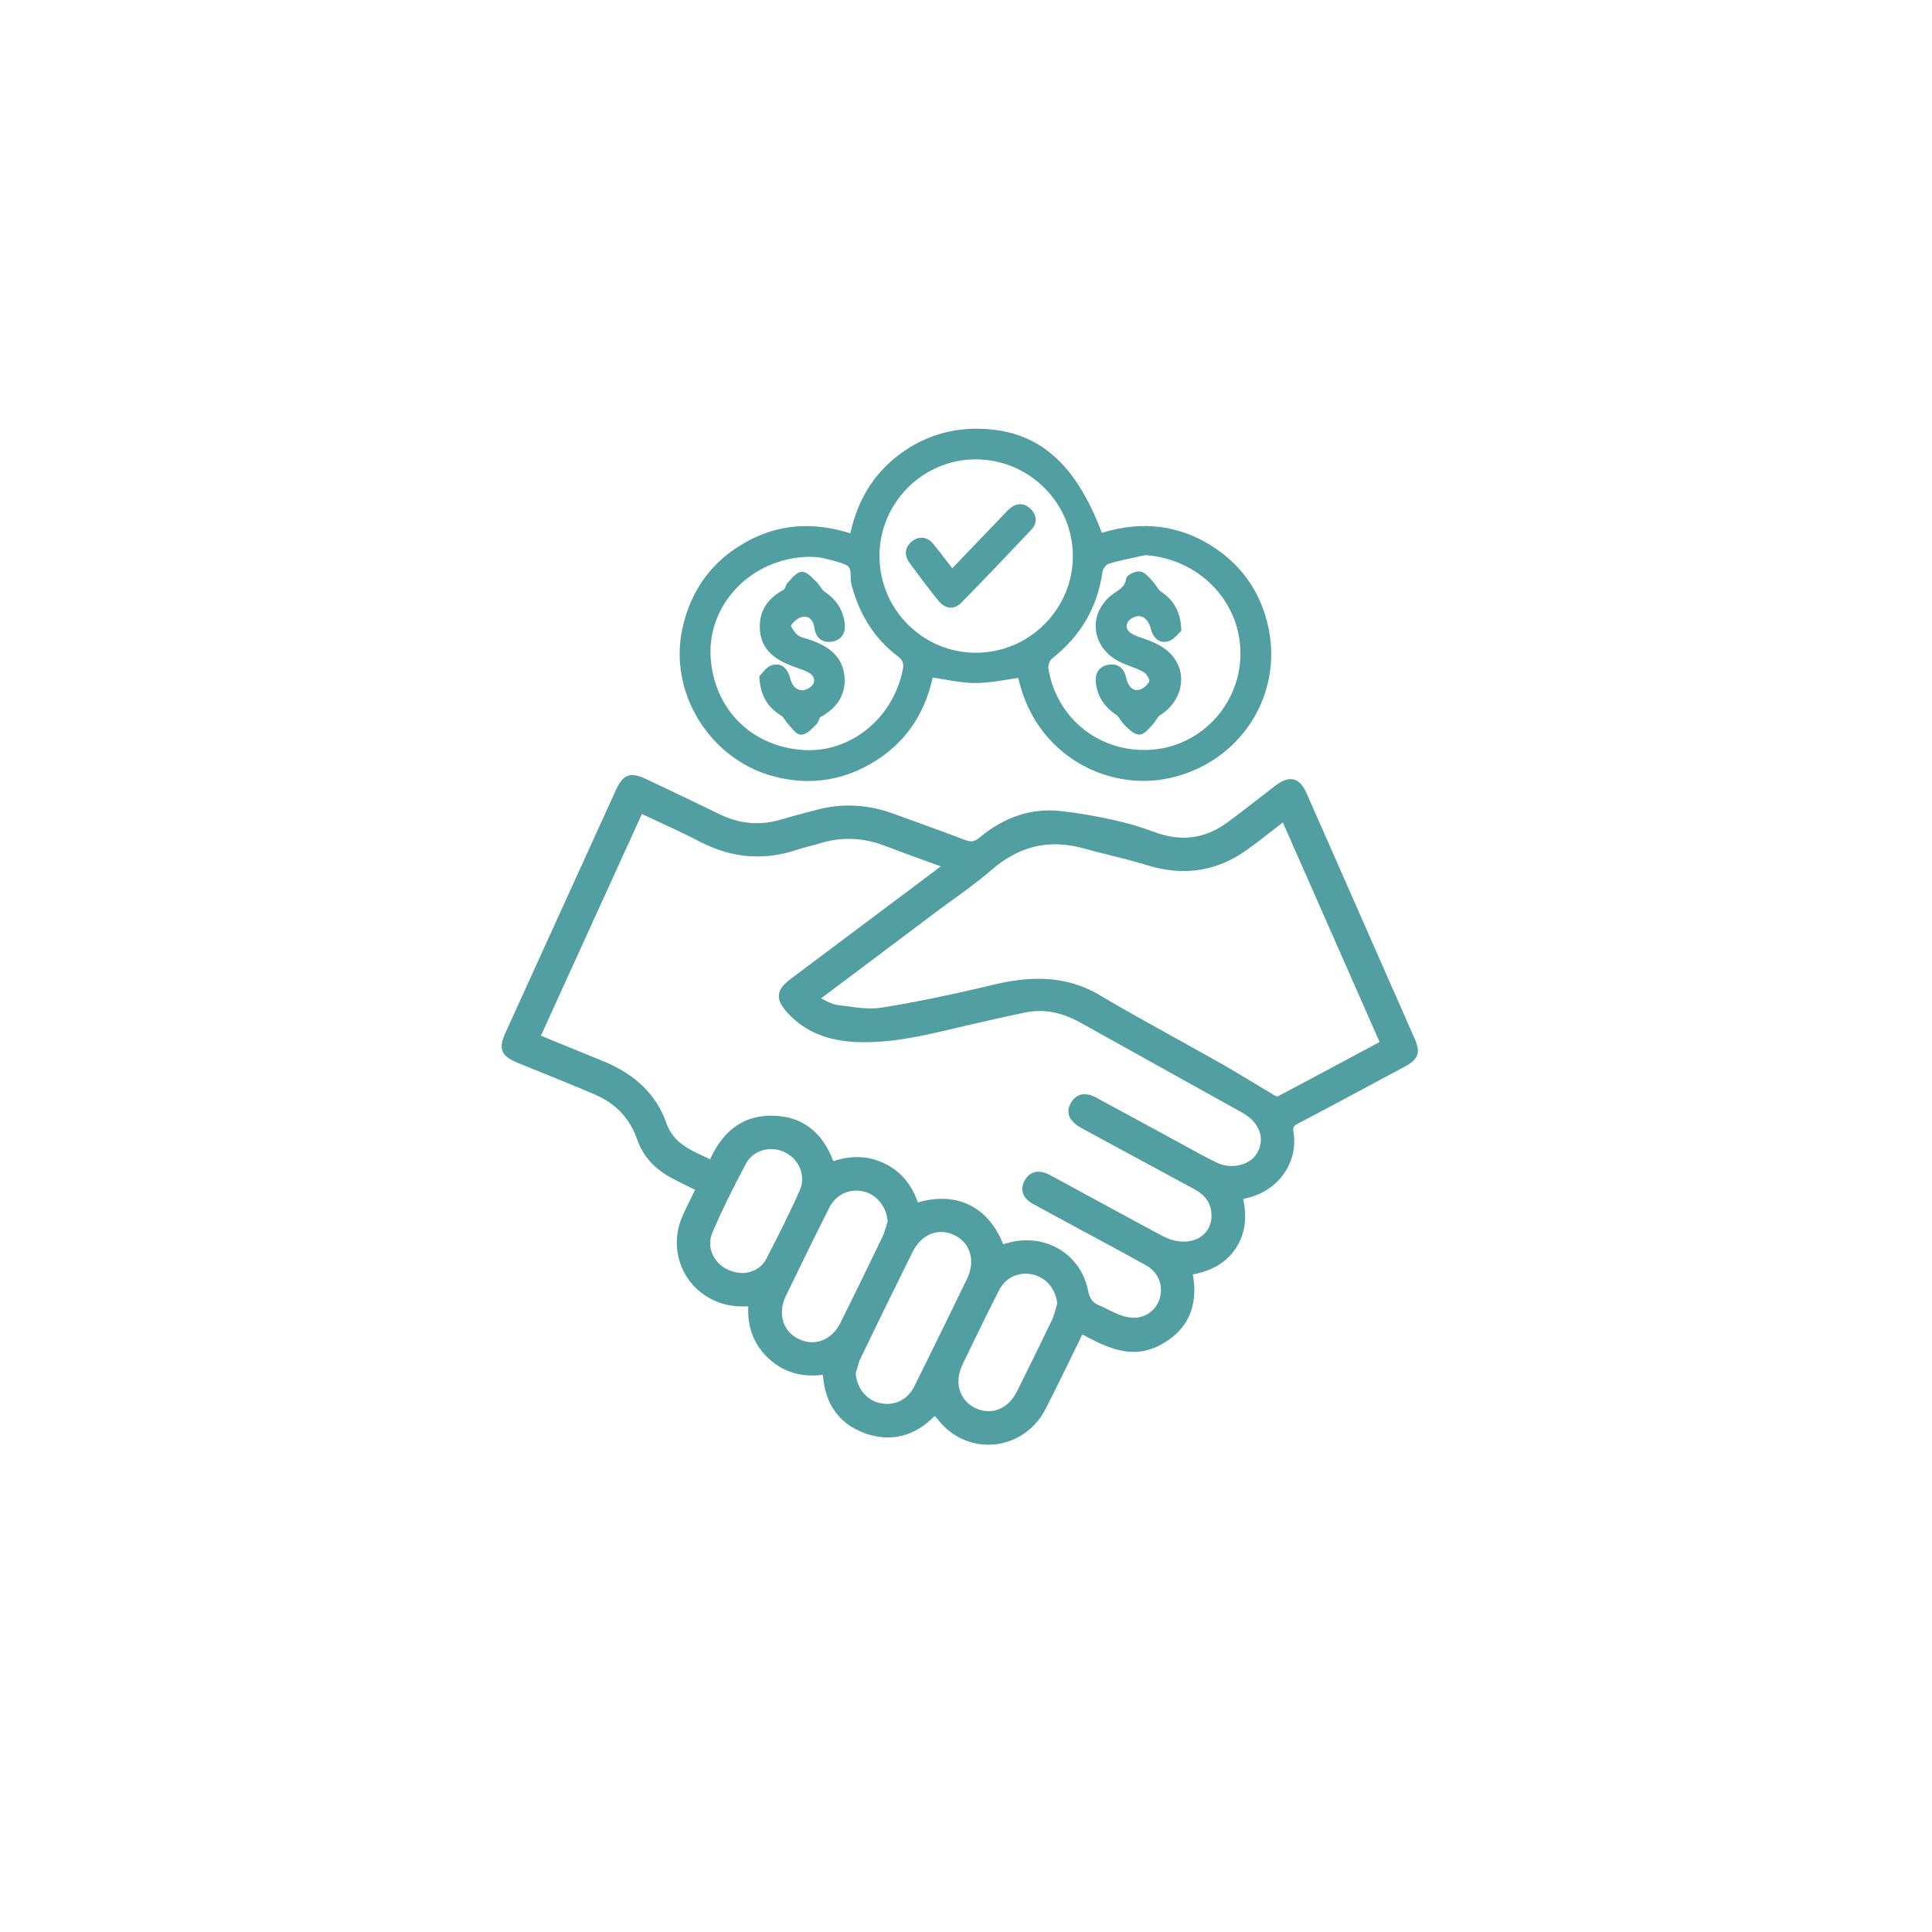
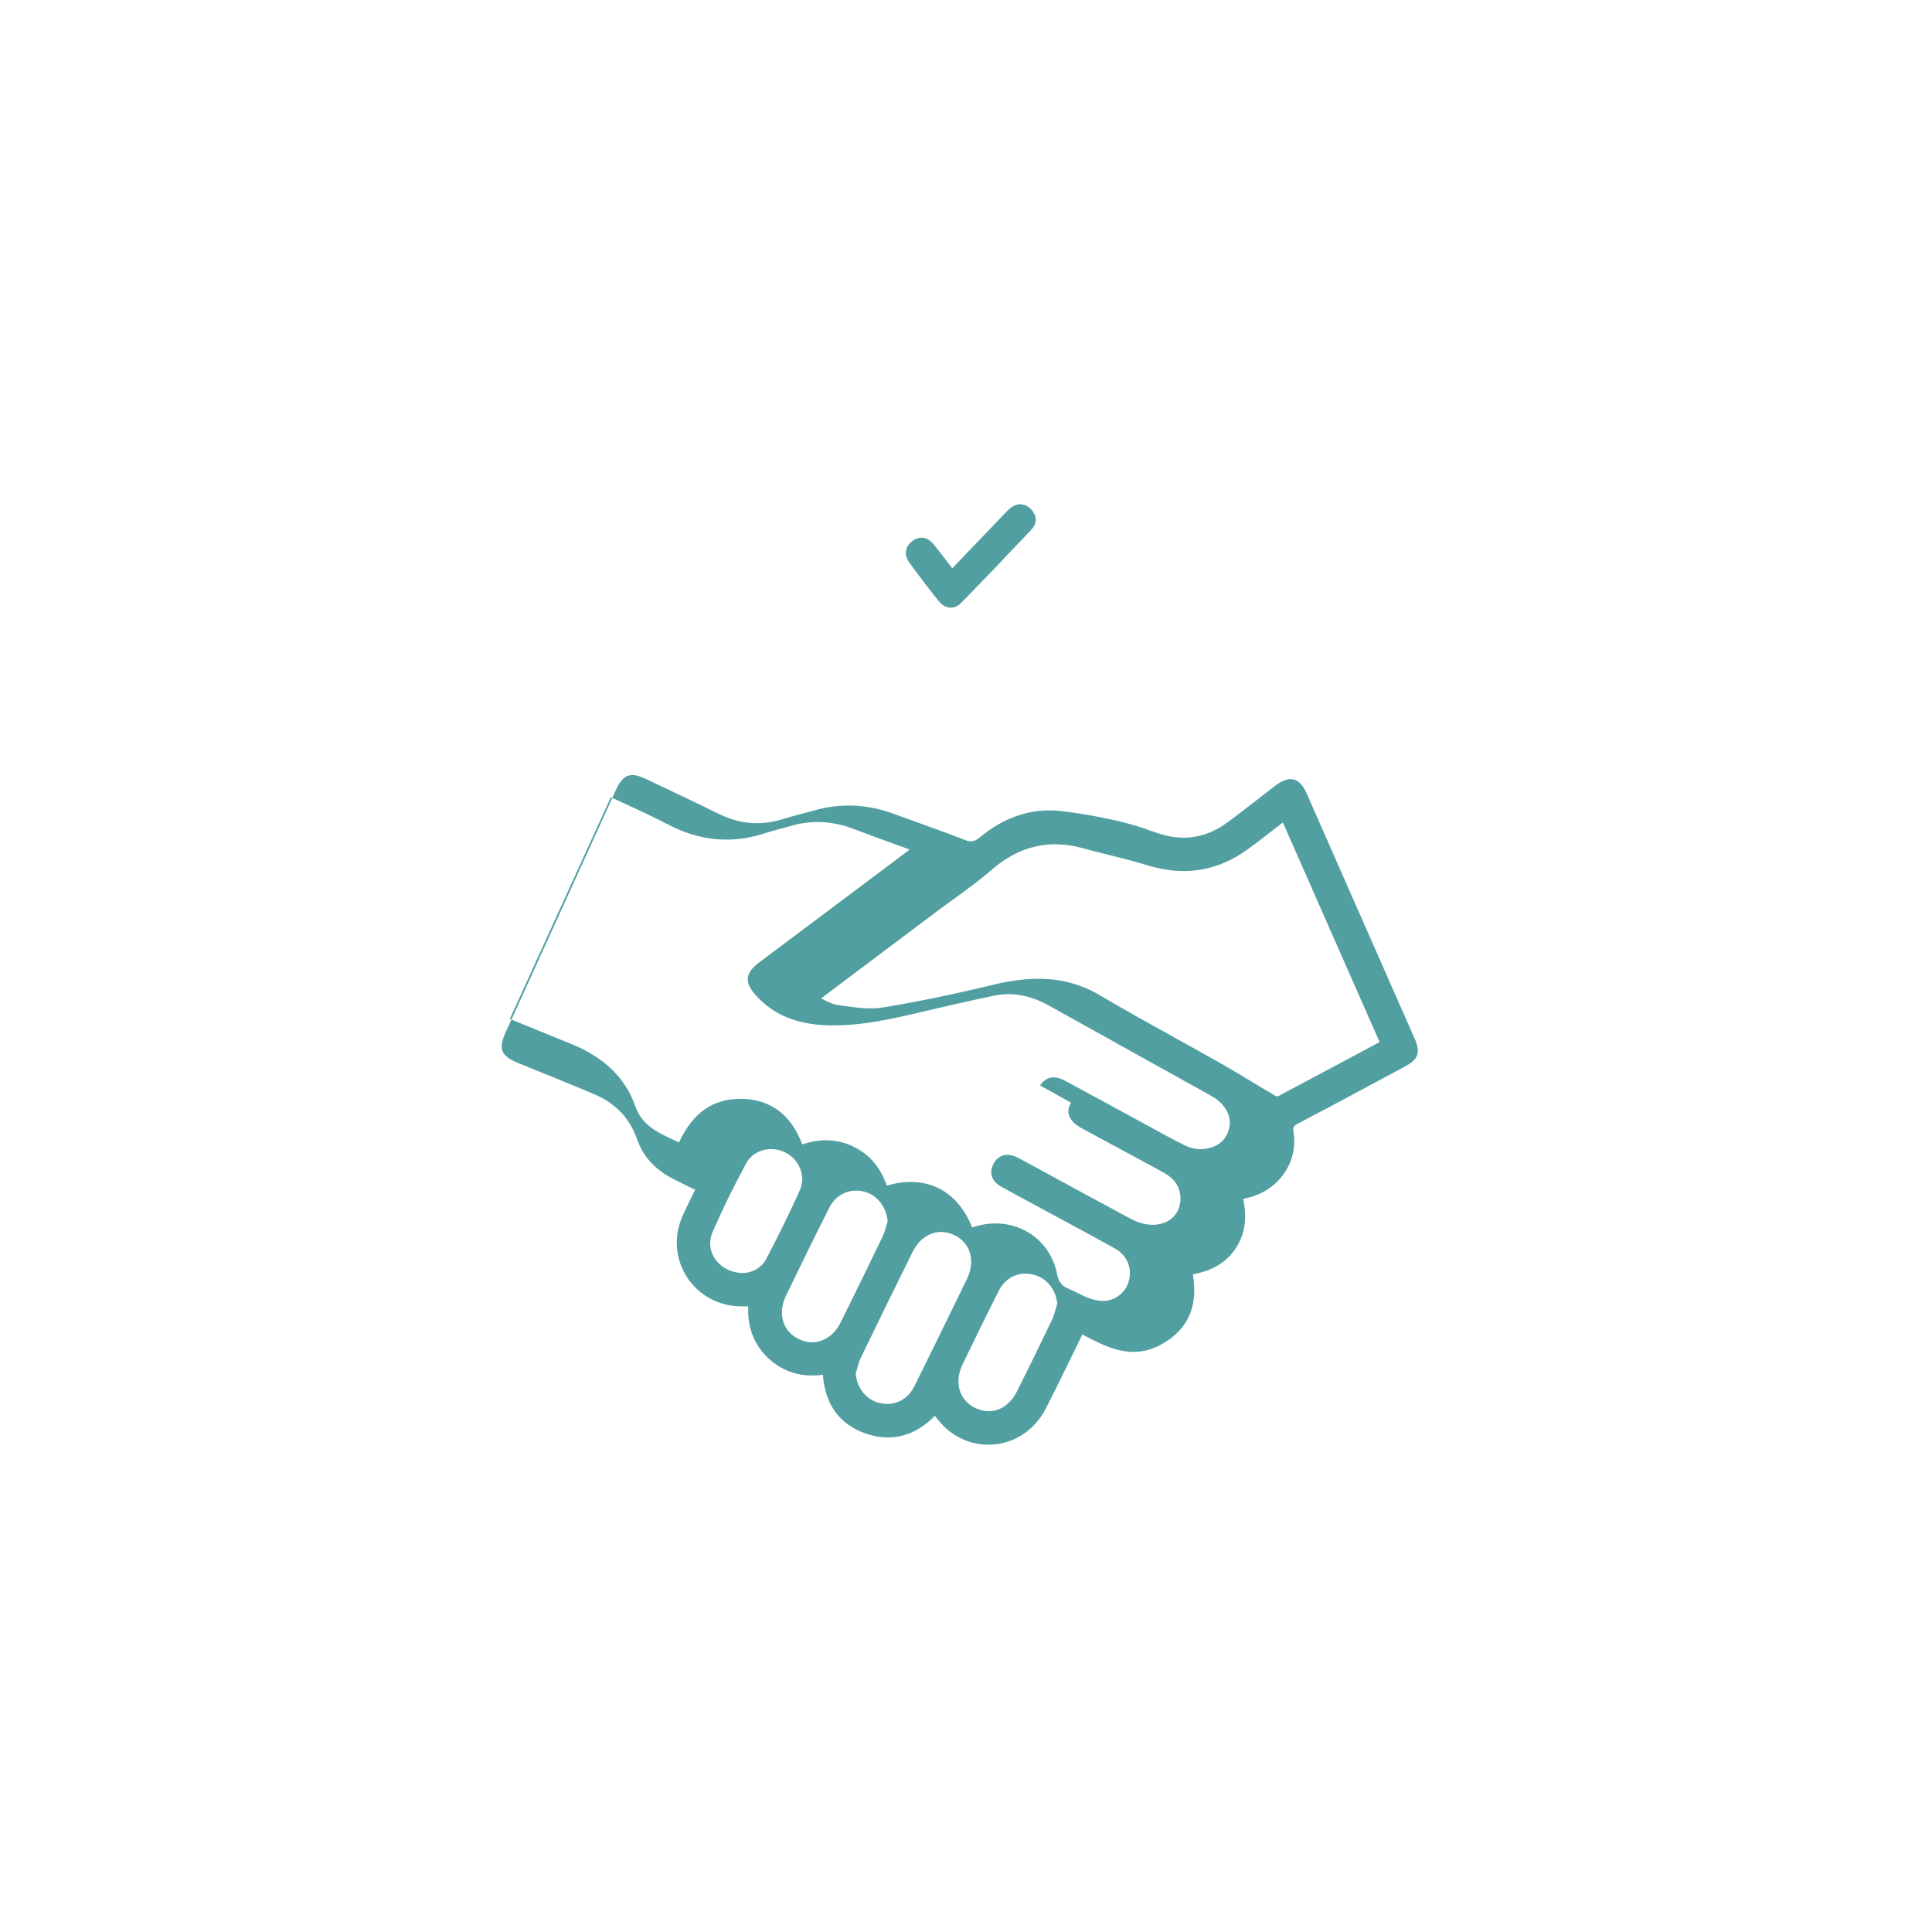
<svg xmlns="http://www.w3.org/2000/svg" id="Capa_2" viewBox="0 0 388 388">
  <defs>
    <style>.cls-1{fill:#fff;filter:url(#drop-shadow-1);}.cls-2{fill:#529fa1;}</style>
    <filter id="drop-shadow-1" filterUnits="userSpaceOnUse">
      <feOffset dx="0" dy="6" />
      <feGaussianBlur result="blur" stdDeviation="6" />
      <feFlood flood-color="#9b9b9b" flood-opacity=".75" />
      <feComposite in2="blur" operator="in" />
      <feComposite in="SourceGraphic" />
    </filter>
  </defs>
  <g id="Capa_1-2">
    <g>
-       <circle class="cls-1" cx="194.13" cy="188.12" r="175.39" />
      <g id="Capa_1-2">
        <g>
-           <path class="cls-2" d="M284.03,208.43c-7.18-16.33-14.37-32.66-21.57-48.98-.76-1.73-1.58-2.63-2.64-2.9-1.38-.35-2.77,.53-3.83,1.34-1.11,.85-2.21,1.7-3.3,2.55-2.02,1.57-4.1,3.19-6.19,4.72-4.5,3.31-9.31,3.94-14.71,1.92-2.67-1-5.41-1.8-8.14-2.4-3.93-.86-7.41-1.45-10.63-1.8-5.82-.64-11.32,1.16-16.34,5.36-.95,.8-1.7,.91-2.94,.43-3.23-1.25-6.55-2.44-9.75-3.6-1.54-.56-3.09-1.11-4.64-1.68-5.14-1.88-10.38-2.12-15.57-.7-.72,.2-1.44,.39-2.16,.58-1.49,.39-3.03,.8-4.54,1.26-4.36,1.33-8.49,.99-12.63-1.04-3.57-1.75-7.22-3.49-10.74-5.16-1.22-.58-2.43-1.16-3.65-1.73-1.64-.79-2.88-1.19-3.98-.79-1.09,.4-1.77,1.48-2.51,3.11-7.34,16.11-14.67,32.22-21.99,48.33-.7,1.54-1.08,2.78-.65,3.86s1.57,1.73,3.14,2.38c1.53,.62,3.05,1.24,4.58,1.86,3.59,1.45,7.3,2.95,10.92,4.51,4.1,1.77,6.91,4.76,8.35,8.88,1.18,3.39,3.44,5.95,6.9,7.81,1.23,.66,2.46,1.27,3.76,1.9,.34,.16,.67,.33,1.02,.5-.2,.42-.41,.83-.61,1.24-.71,1.43-1.38,2.78-1.99,4.19-1.76,4.07-1.35,8.66,1.08,12.29,2.45,3.64,6.6,5.76,11.04,5.69,.38,0,.76,0,1.15,0-.2,4.32,1.22,7.88,4.24,10.6,2.94,2.64,6.56,3.7,10.75,3.13,.44,6,3.34,9.97,8.61,11.81,5.09,1.77,9.87,.54,13.86-3.55l.34,.4c.66,.8,1.29,1.55,2.04,2.21,2.38,2.07,5.33,3.18,8.37,3.18,.79,0,1.58-.07,2.36-.22,3.91-.75,7.23-3.26,9.11-6.91,1.84-3.56,3.55-7.09,5.37-10.82,.67-1.39,1.35-2.78,2.04-4.19,4.88,2.59,9.93,5.19,15.72,2.08,5.44-2.93,7.61-7.68,6.48-14.14,2.74-.53,6.26-1.72,8.55-5.15,1.88-2.82,2.39-6.01,1.56-10.01,.46-.11,.89-.21,1.33-.33,5.95-1.61,9.72-7.19,8.78-13-.17-1.06-.03-1.34,.97-1.85,6.18-3.23,12.42-6.59,18.46-9.83l2.85-1.53c2.85-1.53,3.29-2.83,1.98-5.82h-.02Zm-68.92,13.02c-.5,.77-.66,1.59-.47,2.36,.25,1.01,1.07,1.91,2.43,2.68,.35,.2,.71,.39,1.07,.58l6.24,3.38c5.14,2.78,10.28,5.57,15.42,8.34,2.04,1.1,3.13,2.47,3.43,4.31,.3,1.89-.21,3.57-1.42,4.74-1.35,1.3-3.41,1.8-5.65,1.36-.9-.17-1.91-.56-3.07-1.18-5.28-2.83-10.63-5.74-15.8-8.55l-5.42-2.95c-.44-.24-.89-.48-1.34-.7-2.03-.98-3.76-.53-4.73,1.23-1.01,1.82-.43,3.56,1.53,4.65,2.01,1.12,4.03,2.21,6.05,3.3l2.44,1.32c1.43,.77,2.85,1.54,4.28,2.31,3.32,1.79,6.75,3.64,10.1,5.51,2.21,1.24,3.33,3.6,2.85,6.04-.48,2.46-2.45,4.25-4.9,4.45-.88,.07-1.96-.1-3.12-.51-.78-.27-1.53-.65-2.32-1.04-.59-.29-1.2-.6-1.82-.86-1.45-.6-2.04-1.35-2.36-2.97-.71-3.6-2.78-6.59-5.84-8.41-1.96-1.16-4.21-1.76-6.52-1.76-1.37,0-2.76,.21-4.12,.63-.2,.06-.39,.12-.58,.18-1.56-3.97-4.09-6.78-7.35-8.16-2.9-1.22-6.26-1.3-9.78-.24-1.29-3.67-3.44-6.22-6.58-7.77-3.23-1.6-6.64-1.77-10.4-.52-2.26-5.97-6.36-9.05-12.21-9.14-5.69-.07-9.81,2.78-12.55,8.76-.42-.21-.84-.4-1.26-.6-3.32-1.56-6.19-2.91-7.55-6.77-1.94-5.54-6.18-9.69-12.61-12.32-3.24-1.33-6.48-2.64-9.79-4l-2.76-1.13,20.28-44.52c1.05,.49,2.09,.98,3.13,1.45,2.88,1.33,5.6,2.59,8.3,4,6.51,3.41,12.96,3.98,19.75,1.72,.84-.28,1.72-.51,2.58-.74,.67-.17,1.36-.35,2.04-.56,4.37-1.33,8.64-1.15,13.04,.53,2.79,1.07,5.58,2.08,8.53,3.15,.86,.31,1.74,.63,2.63,.95-.42,.33-.8,.63-1.19,.93l-28.92,21.68c-1.11,.83-2.25,1.86-2.38,3.22-.12,1.38,.85,2.63,1.81,3.67,3.41,3.69,7.99,5.59,14,5.8,6.78,.25,13.34-1.31,19.69-2.81,1.02-.24,2.05-.48,3.07-.72,3.23-.74,7.04-1.61,10.84-2.4,3.68-.77,7.33-.11,11.14,2.02,8,4.46,16.01,8.91,24.01,13.36l8.46,4.7c3.44,1.91,4.66,5.04,3.12,7.97-1.37,2.61-5.26,3.56-8.31,2.04-2.38-1.18-4.76-2.49-7.07-3.76-.9-.49-1.81-.99-2.71-1.48-4.74-2.57-9.47-5.13-14.21-7.71-2.24-1.22-3.97-.92-5.14,.89h0Zm-72.03,26.05c1.82-4.24,4.03-8.78,6.76-13.85,.99-1.84,2.96-2.88,5.04-2.88,.94,0,1.9,.21,2.81,.67,2.9,1.45,4.18,4.8,2.93,7.61-1.8,4.03-3.92,8.38-6.69,13.69-1.3,2.49-3.67,2.87-4.59,2.92h-.04c-2.39,0-4.53-1.08-5.74-2.9-1.06-1.59-1.23-3.51-.48-5.26h0Zm14.76,12.73c2.72-5.63,5.66-11.66,8.7-17.68,1.11-2.19,3.14-3.44,5.42-3.44,.51,0,1.02,.06,1.54,.19,2.58,.62,4.53,3.06,4.77,5.96-.1,.31-.19,.62-.28,.94-.22,.76-.43,1.48-.74,2.14-2.84,5.9-5.68,11.73-8.47,17.33-1.71,3.44-5.14,4.79-8.33,3.27-1.5-.71-2.58-1.88-3.09-3.35-.57-1.63-.4-3.53,.47-5.35h0Zm14.28,14.65c.21-.76,.41-1.48,.72-2.13,3.28-6.79,6.78-13.96,10.42-21.3,1.79-3.62,5.19-4.97,8.46-3.37,3.2,1.57,4.22,5.17,2.48,8.75-3.75,7.71-7.13,14.67-10.62,21.66-1.38,2.75-4.18,4.01-7.15,3.22-2.53-.68-4.36-3.03-4.58-5.88,.1-.31,.19-.63,.27-.95h0Zm21.19-.88l.86-1.77c2.09-4.31,4.25-8.76,6.46-13.09,1.09-2.13,3.08-3.35,5.31-3.35,.55,0,1.11,.07,1.68,.22,2.6,.69,4.43,2.96,4.7,5.81-.1,.33-.2,.66-.29,1-.22,.81-.44,1.58-.77,2.27-2.38,4.98-4.77,9.82-7.01,14.32-1.79,3.6-5.18,4.94-8.44,3.33-3.2-1.58-4.23-5.18-2.49-8.75h0Zm27.65-74.09c-3.8-2.24-7.81-3.34-12.41-3.34-2.78,0-5.79,.4-9.1,1.2-8.26,1.99-15.56,3.49-22.32,4.58-2.49,.4-5.23,0-7.87-.38-.41-.06-.82-.12-1.22-.17-.82-.11-1.68-.56-2.67-1.06-.15-.08-.31-.16-.47-.24l23.37-17.56c1.1-.83,2.24-1.65,3.35-2.45,2.49-1.8,5.06-3.66,7.41-5.71,5.58-4.87,11.63-6.32,18.5-4.42,1.73,.48,3.51,.92,5.23,1.35,2.54,.63,5.16,1.29,7.69,2.07,7.28,2.26,14.03,1.2,20.06-3.17,1.79-1.29,3.51-2.64,5.35-4.06,.58-.45,1.17-.91,1.77-1.38l19.43,44.1-3.02,1.62c-5.95,3.18-11.56,6.19-17.32,9.24-.1,.05-.39,.05-.48,.01-1.57-.92-3.16-1.88-4.7-2.81-2.11-1.27-4.28-2.59-6.46-3.82-3.11-1.76-6.28-3.52-9.35-5.22-4.87-2.7-9.9-5.49-14.78-8.36h0Z" />
-           <path class="cls-2" d="M154.82,155.75h0c2.53,.74,5.03,1.1,7.48,1.1,3.82,0,7.54-.89,11.11-2.68,7.41-3.71,12.08-9.8,13.9-18.1,.78,.12,1.55,.25,2.31,.38,2.15,.37,4.18,.72,6.28,.72,2.08,0,4.13-.32,6.29-.67,.75-.12,1.53-.25,2.3-.36,2.04,9,7.27,13.99,11.34,16.61,5.7,3.67,12.68,4.94,19.17,3.49,13.85-3.1,22.54-16.23,19.8-29.89-1.37-6.83-4.92-12.25-10.56-16.12-6.88-4.72-14.6-5.8-22.96-3.22-5.41-14.4-13.16-20.86-25.09-20.91h-.12c-5.32,0-10.24,1.54-14.61,4.57-5.61,3.9-9.11,9.28-10.69,16.43-7.65-2.39-14.49-1.82-20.89,1.72-6.83,3.78-11.15,9.64-12.84,17.41-2.76,12.64,5.22,25.89,17.78,29.53h0Zm21.8-44.04c-.02-10.67,8.62-19.4,19.24-19.46h.11c5.15,0,10.02,2.02,13.72,5.68,3.71,3.68,5.75,8.55,5.77,13.71,.01,5.15-2.01,10.02-5.69,13.71-3.7,3.71-8.6,5.74-13.8,5.74h-.03c-10.63-.02-19.29-8.71-19.31-19.38h0Zm4.67,22.86c-1.95,9.67-10.44,16.58-19.77,16.06-10.23-.57-17.77-7.77-18.75-17.93-.51-5.19,1.19-10.23,4.77-14.2,3.78-4.19,9.28-6.63,15.09-6.68,.15,.01,.34,.02,.54,.02,.54,.02,1.22,.04,1.85,.19,1.41,.32,3.18,.71,4.74,1.35,1.01,.42,1.07,1.15,1.08,2.43,0,.54,.01,1.09,.16,1.62,1.66,6.18,4.69,10.87,9.25,14.33,1.06,.8,1.31,1.48,1.05,2.81h0Zm29.94-2.27c5.86-4.63,9.19-10.36,10.19-17.52,.08-.56,.75-1.41,1.22-1.56h0c1.75-.54,3.59-.93,5.37-1.31,.67-.14,1.34-.29,2-.43,10.61,.74,18.81,8.98,19.1,19.21,.29,10.14-7.34,18.85-17.36,19.83-10.46,1.02-19.58-6-21.21-16.33-.09-.57,.28-1.55,.7-1.88h0Z" />
+           <path class="cls-2" d="M284.03,208.43c-7.18-16.33-14.37-32.66-21.57-48.98-.76-1.73-1.58-2.63-2.64-2.9-1.38-.35-2.77,.53-3.83,1.34-1.11,.85-2.21,1.7-3.3,2.55-2.02,1.57-4.1,3.19-6.19,4.72-4.5,3.31-9.31,3.94-14.71,1.92-2.67-1-5.41-1.8-8.14-2.4-3.93-.86-7.41-1.45-10.63-1.8-5.82-.64-11.32,1.16-16.34,5.36-.95,.8-1.7,.91-2.94,.43-3.23-1.25-6.55-2.44-9.75-3.6-1.54-.56-3.09-1.11-4.64-1.68-5.14-1.88-10.38-2.12-15.57-.7-.72,.2-1.44,.39-2.16,.58-1.49,.39-3.03,.8-4.54,1.26-4.36,1.33-8.49,.99-12.63-1.04-3.57-1.75-7.22-3.49-10.74-5.16-1.22-.58-2.43-1.16-3.65-1.73-1.64-.79-2.88-1.19-3.98-.79-1.09,.4-1.77,1.48-2.51,3.11-7.34,16.11-14.67,32.22-21.99,48.33-.7,1.54-1.08,2.78-.65,3.86s1.57,1.73,3.14,2.38c1.53,.62,3.05,1.24,4.58,1.86,3.59,1.45,7.3,2.95,10.92,4.51,4.1,1.77,6.91,4.76,8.35,8.88,1.18,3.39,3.44,5.95,6.9,7.81,1.23,.66,2.46,1.27,3.76,1.9,.34,.16,.67,.33,1.02,.5-.2,.42-.41,.83-.61,1.24-.71,1.43-1.38,2.78-1.99,4.19-1.76,4.07-1.35,8.66,1.08,12.29,2.45,3.64,6.6,5.76,11.04,5.69,.38,0,.76,0,1.15,0-.2,4.32,1.22,7.88,4.24,10.6,2.94,2.64,6.56,3.7,10.75,3.13,.44,6,3.34,9.97,8.61,11.81,5.09,1.77,9.87,.54,13.86-3.55l.34,.4c.66,.8,1.29,1.55,2.04,2.21,2.38,2.07,5.33,3.18,8.37,3.18,.79,0,1.58-.07,2.36-.22,3.91-.75,7.23-3.26,9.11-6.91,1.84-3.56,3.55-7.09,5.37-10.82,.67-1.39,1.35-2.78,2.04-4.19,4.88,2.59,9.93,5.19,15.72,2.08,5.44-2.93,7.61-7.68,6.48-14.14,2.74-.53,6.26-1.72,8.55-5.15,1.88-2.82,2.39-6.01,1.56-10.01,.46-.11,.89-.21,1.33-.33,5.95-1.61,9.72-7.19,8.78-13-.17-1.06-.03-1.34,.97-1.85,6.18-3.23,12.42-6.59,18.46-9.83l2.85-1.53c2.85-1.53,3.29-2.83,1.98-5.82h-.02Zm-68.92,13.02c-.5,.77-.66,1.59-.47,2.36,.25,1.01,1.07,1.91,2.43,2.68,.35,.2,.71,.39,1.07,.58c5.14,2.78,10.28,5.57,15.42,8.34,2.04,1.1,3.13,2.47,3.43,4.31,.3,1.89-.21,3.57-1.42,4.74-1.35,1.3-3.41,1.8-5.65,1.36-.9-.17-1.91-.56-3.07-1.18-5.28-2.83-10.63-5.74-15.8-8.55l-5.42-2.95c-.44-.24-.89-.48-1.34-.7-2.03-.98-3.76-.53-4.73,1.23-1.01,1.82-.43,3.56,1.53,4.65,2.01,1.12,4.03,2.21,6.05,3.3l2.44,1.32c1.43,.77,2.85,1.54,4.28,2.31,3.32,1.79,6.75,3.64,10.1,5.51,2.21,1.24,3.33,3.6,2.85,6.04-.48,2.46-2.45,4.25-4.9,4.45-.88,.07-1.96-.1-3.12-.51-.78-.27-1.53-.65-2.32-1.04-.59-.29-1.2-.6-1.82-.86-1.45-.6-2.04-1.35-2.36-2.97-.71-3.6-2.78-6.59-5.84-8.41-1.96-1.16-4.21-1.76-6.52-1.76-1.37,0-2.76,.21-4.12,.63-.2,.06-.39,.12-.58,.18-1.56-3.97-4.09-6.78-7.35-8.16-2.9-1.22-6.26-1.3-9.78-.24-1.29-3.67-3.44-6.22-6.58-7.77-3.23-1.6-6.64-1.77-10.4-.52-2.26-5.97-6.36-9.05-12.21-9.14-5.69-.07-9.81,2.78-12.55,8.76-.42-.21-.84-.4-1.26-.6-3.32-1.56-6.19-2.91-7.55-6.77-1.94-5.54-6.18-9.69-12.61-12.32-3.24-1.33-6.48-2.64-9.79-4l-2.76-1.13,20.28-44.52c1.05,.49,2.09,.98,3.13,1.45,2.88,1.33,5.6,2.59,8.3,4,6.51,3.41,12.96,3.98,19.75,1.72,.84-.28,1.72-.51,2.58-.74,.67-.17,1.36-.35,2.04-.56,4.37-1.33,8.64-1.15,13.04,.53,2.79,1.07,5.58,2.08,8.53,3.15,.86,.31,1.74,.63,2.63,.95-.42,.33-.8,.63-1.19,.93l-28.92,21.68c-1.11,.83-2.25,1.86-2.38,3.22-.12,1.38,.85,2.63,1.81,3.67,3.41,3.69,7.99,5.59,14,5.8,6.78,.25,13.34-1.31,19.69-2.81,1.02-.24,2.05-.48,3.07-.72,3.23-.74,7.04-1.61,10.84-2.4,3.68-.77,7.33-.11,11.14,2.02,8,4.46,16.01,8.91,24.01,13.36l8.46,4.7c3.44,1.91,4.66,5.04,3.12,7.97-1.37,2.61-5.26,3.56-8.31,2.04-2.38-1.18-4.76-2.49-7.07-3.76-.9-.49-1.81-.99-2.71-1.48-4.74-2.57-9.47-5.13-14.21-7.71-2.24-1.22-3.97-.92-5.14,.89h0Zm-72.03,26.05c1.82-4.24,4.03-8.78,6.76-13.85,.99-1.84,2.96-2.88,5.04-2.88,.94,0,1.9,.21,2.81,.67,2.9,1.45,4.18,4.8,2.93,7.61-1.8,4.03-3.92,8.38-6.69,13.69-1.3,2.49-3.67,2.87-4.59,2.92h-.04c-2.39,0-4.53-1.08-5.74-2.9-1.06-1.59-1.23-3.51-.48-5.26h0Zm14.76,12.73c2.72-5.63,5.66-11.66,8.7-17.68,1.11-2.19,3.14-3.44,5.42-3.44,.51,0,1.02,.06,1.54,.19,2.58,.62,4.53,3.06,4.77,5.96-.1,.31-.19,.62-.28,.94-.22,.76-.43,1.48-.74,2.14-2.84,5.9-5.68,11.73-8.47,17.33-1.71,3.44-5.14,4.79-8.33,3.27-1.5-.71-2.58-1.88-3.09-3.35-.57-1.63-.4-3.53,.47-5.35h0Zm14.28,14.65c.21-.76,.41-1.48,.72-2.13,3.28-6.79,6.78-13.96,10.42-21.3,1.79-3.62,5.19-4.97,8.46-3.37,3.2,1.57,4.22,5.17,2.48,8.75-3.75,7.71-7.13,14.67-10.62,21.66-1.38,2.75-4.18,4.01-7.15,3.22-2.53-.68-4.36-3.03-4.58-5.88,.1-.31,.19-.63,.27-.95h0Zm21.19-.88l.86-1.77c2.09-4.31,4.25-8.76,6.46-13.09,1.09-2.13,3.08-3.35,5.31-3.35,.55,0,1.11,.07,1.68,.22,2.6,.69,4.43,2.96,4.7,5.81-.1,.33-.2,.66-.29,1-.22,.81-.44,1.58-.77,2.27-2.38,4.98-4.77,9.82-7.01,14.32-1.79,3.6-5.18,4.94-8.44,3.33-3.2-1.58-4.23-5.18-2.49-8.75h0Zm27.65-74.09c-3.8-2.24-7.81-3.34-12.41-3.34-2.78,0-5.79,.4-9.1,1.2-8.26,1.99-15.56,3.49-22.32,4.58-2.49,.4-5.23,0-7.87-.38-.41-.06-.82-.12-1.22-.17-.82-.11-1.68-.56-2.67-1.06-.15-.08-.31-.16-.47-.24l23.37-17.56c1.1-.83,2.24-1.65,3.35-2.45,2.49-1.8,5.06-3.66,7.41-5.71,5.58-4.87,11.63-6.32,18.5-4.42,1.73,.48,3.51,.92,5.23,1.35,2.54,.63,5.16,1.29,7.69,2.07,7.28,2.26,14.03,1.2,20.06-3.17,1.79-1.29,3.51-2.64,5.35-4.06,.58-.45,1.17-.91,1.77-1.38l19.43,44.1-3.02,1.62c-5.95,3.18-11.56,6.19-17.32,9.24-.1,.05-.39,.05-.48,.01-1.57-.92-3.16-1.88-4.7-2.81-2.11-1.27-4.28-2.59-6.46-3.82-3.11-1.76-6.28-3.52-9.35-5.22-4.87-2.7-9.9-5.49-14.78-8.36h0Z" />
          <path class="cls-2" d="M188.53,120.72c.65,.8,1.47,1.27,2.3,1.31h.12c.75,0,1.47-.33,2.08-.96,4.31-4.39,8.92-9.21,14.12-14.72,1.2-1.27,1.12-2.91-.19-4.17-1.24-1.2-2.75-1.22-4.14-.08-.4,.33-.75,.7-1.08,1.06-.1,.11-.2,.22-.31,.33-2.55,2.66-5.1,5.32-7.72,8.06l-2.47,2.58c-.32-.42-.63-.83-.94-1.23-.97-1.26-1.88-2.45-2.83-3.62-1.23-1.49-2.84-1.71-4.3-.57-1.45,1.12-1.65,2.77-.52,4.32,2.08,2.85,4,5.37,5.88,7.7h0Z" />
-           <path class="cls-2" d="M161.16,123.86c.58-.08,1.07,.03,1.46,.33,.49,.38,.84,1.07,.95,1.95,.14,1.01,.55,1.79,1.18,2.26,.62,.45,1.44,.61,2.39,.45,1.85-.31,2.76-1.68,2.49-3.76-.34-2.59-1.63-4.63-3.96-6.21-.35-.24-.64-.64-.94-1.07-.25-.36-.52-.73-.85-1.04-.13-.12-.27-.26-.41-.4-.72-.73-1.54-1.54-2.44-1.53-.89,.02-1.65,.87-2.32,1.62-.14,.16-.28,.31-.42,.45-.26,.27-.41,.62-.54,.93-.08,.19-.22,.51-.31,.56-3.55,1.88-5.17,4.7-4.8,8.38,.41,4.09,3.48,5.83,6.43,6.98,.38,.15,.77,.29,1.16,.42,.81,.28,1.57,.54,2.25,.94,.68,.4,1.05,.95,1.03,1.54-.01,.62-.45,1.22-1.22,1.62-.71,.38-1.41,.44-2.02,.17-.75-.33-1.32-1.14-1.6-2.27-.29-1.17-.83-2.01-1.57-2.43-.61-.34-1.31-.39-2.09-.15-.86,.26-1.49,1.03-1.95,1.58-.14,.17-.28,.34-.38,.43l-.19,.18,.02,.26c.21,3.58,1.57,5.95,4.4,7.69,.26,.16,.49,.49,.73,.84,.19,.27,.38,.55,.62,.8,.18,.19,.36,.4,.54,.63,.63,.76,1.29,1.54,2.08,1.54h.04c.97-.04,1.83-.89,2.59-1.64,.13-.13,.26-.25,.38-.37,.29-.28,.45-.66,.58-.99,.07-.17,.2-.49,.28-.54,3.56-1.89,5.23-4.79,4.83-8.38-.49-4.36-4.04-6.11-6.67-7.06-.3-.11-.61-.2-.92-.29-.7-.2-1.36-.39-1.81-.76-.69-.57-1.32-1.63-1.31-1.86,.39-.81,1.47-1.64,2.26-1.75l.02-.03Z" />
-           <path class="cls-2" d="M224.15,132.53h0c.92,.54,1.92,.92,2.89,1.29,.94,.35,1.82,.69,2.64,1.16,.61,.35,1.21,1.45,1.13,1.76-.16,.63-1.04,1.46-1.83,1.74-.52,.18-.99,.15-1.42-.08-.66-.36-1.16-1.19-1.41-2.33-.45-2.01-1.76-2.92-3.67-2.55-1.74,.33-2.62,1.65-2.39,3.62,.3,2.7,1.63,4.78,4.05,6.39,.34,.22,.6,.62,.89,1.04,.25,.38,.52,.77,.86,1.1l.28,.26c.76,.74,1.63,1.57,2.6,1.6h.04c.82,0,1.52-.76,2.2-1.5,.14-.15,.28-.3,.41-.44,.29-.3,.52-.65,.74-.98,.27-.41,.52-.79,.83-.99,3.59-2.23,5.14-6.4,3.68-9.9-1.25-3-3.91-4.33-6.08-5.15-.33-.12-.65-.24-.98-.35-.86-.3-1.68-.58-2.4-1.02-.62-.38-.96-.9-.95-1.47,0-.61,.42-1.2,1.12-1.61,.71-.42,1.41-.49,2.04-.23,.79,.33,1.39,1.18,1.7,2.39,.28,1.11,.8,1.91,1.52,2.32,.58,.34,1.25,.4,1.98,.19,.86-.25,1.53-.96,2.01-1.49,.15-.16,.29-.31,.4-.42l.21-.18v-.27c-.16-3.48-1.41-5.83-4.09-7.63-.36-.24-.65-.67-.95-1.12-.23-.34-.47-.69-.76-1-.11-.11-.22-.24-.33-.36-.58-.64-1.24-1.37-2.07-1.53-.66-.13-1.68,.24-2.28,.66-.37,.26-.57,.53-.61,.83-.19,1.35-1.08,1.95-2.1,2.66-.38,.26-.77,.53-1.15,.85-2.03,1.77-3.06,4.19-2.82,6.65,.24,2.48,1.73,4.7,4.1,6.09h.01Z" />
        </g>
      </g>
    </g>
  </g>
</svg>